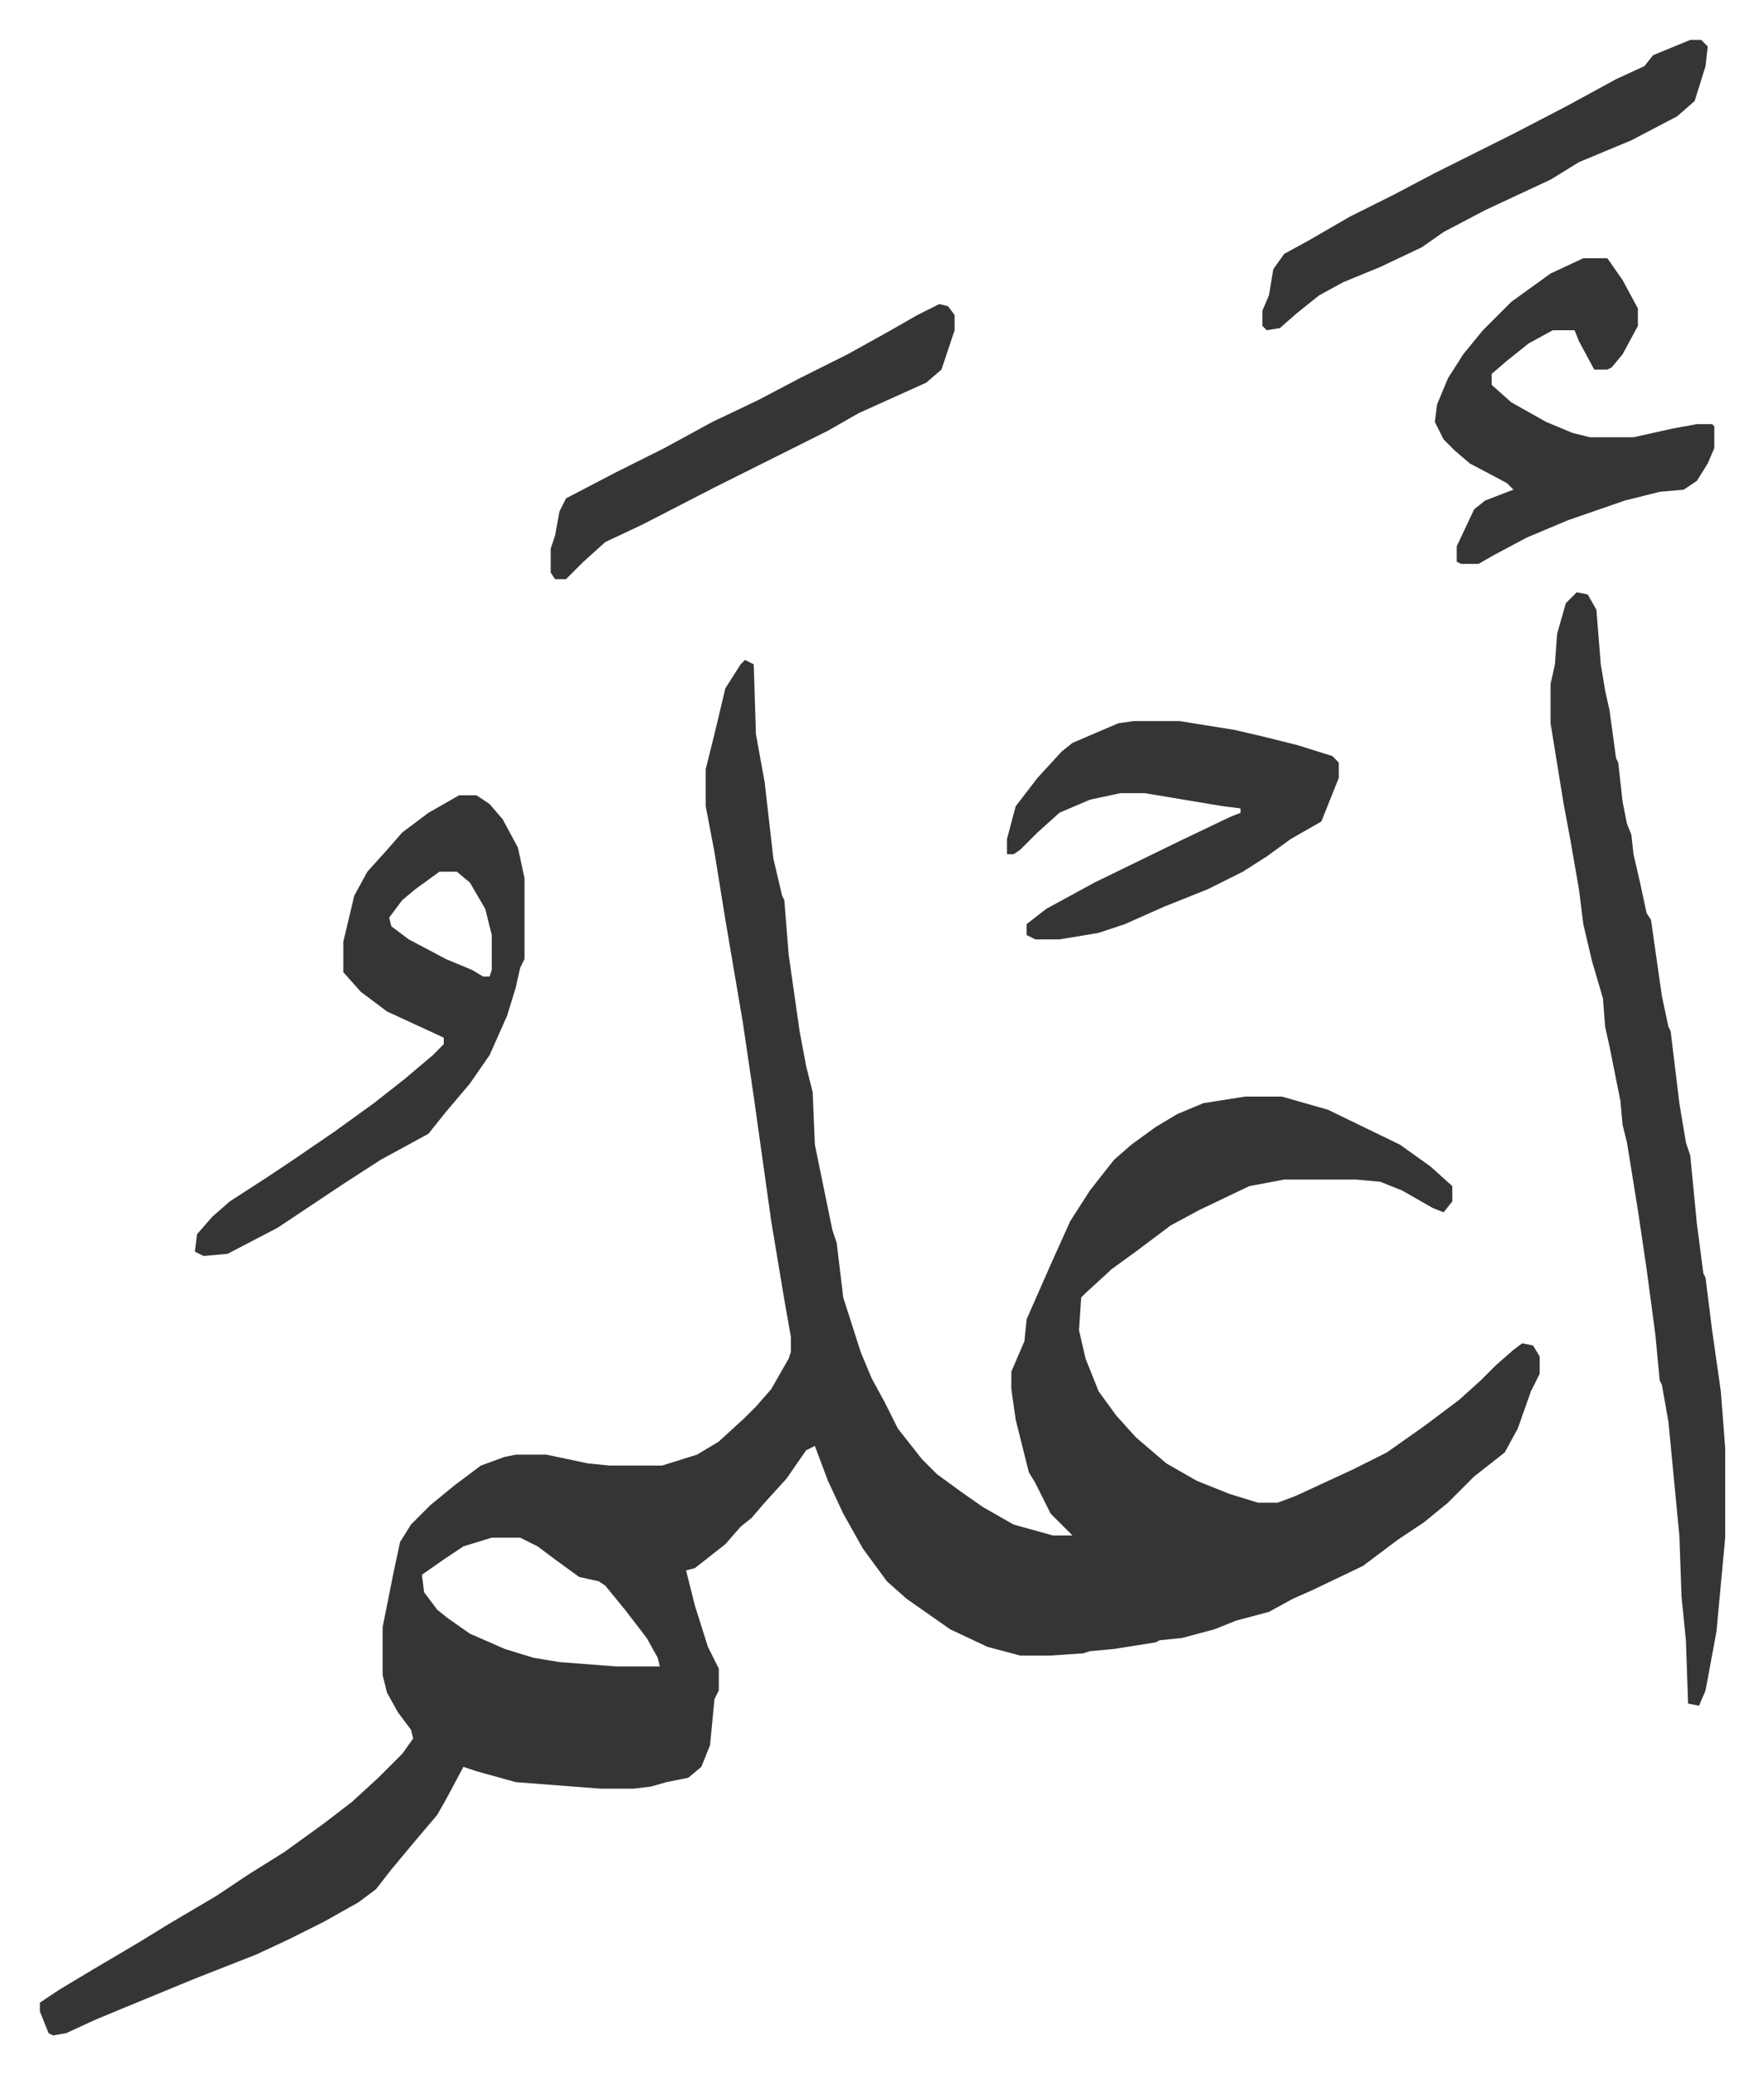
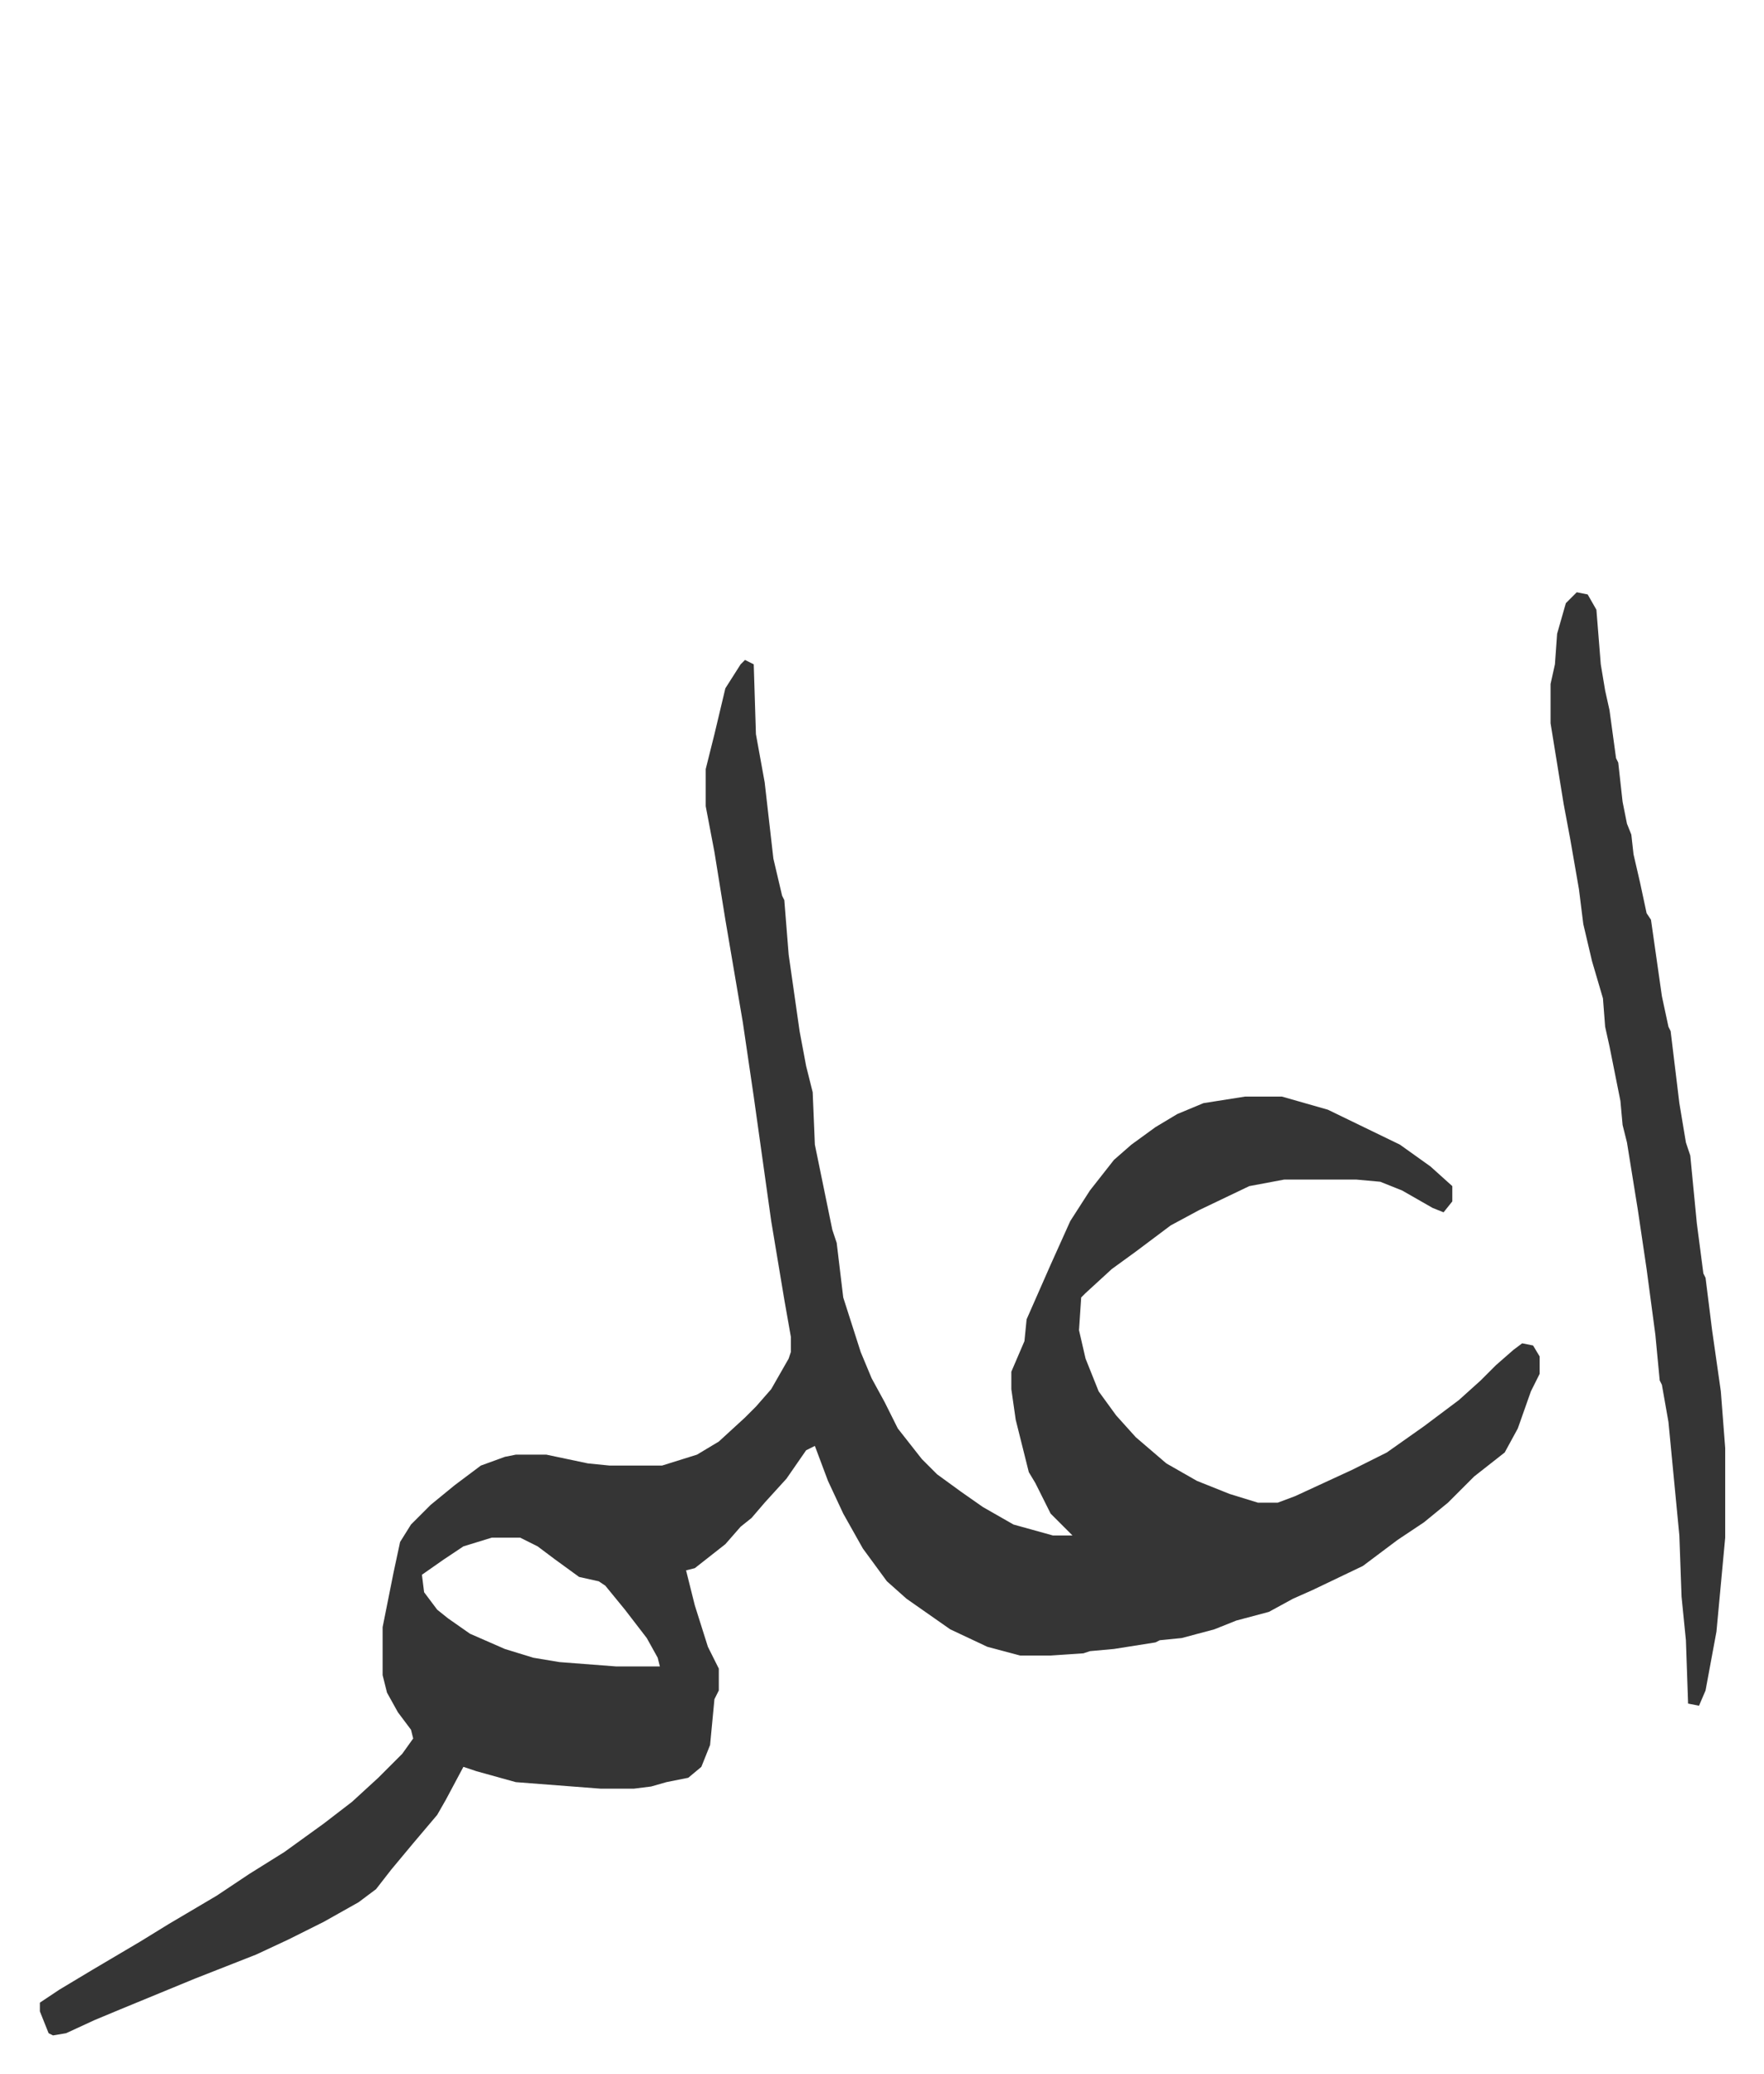
<svg xmlns="http://www.w3.org/2000/svg" role="img" viewBox="-17.27 213.73 808.04 950.04">
  <path fill="#353535" id="rule_normal" d="M324 516l4 2 1 32 4 22 4 35 4 17 1 2 2 25 5 35 3 16 3 12 1 24 8 39 2 6 3 25 8 25 5 12 6 11 6 12 11 14 7 7 11 8 10 7 14 8 18 5h9l-10-10-7-14-3-5-6-24-2-14v-8l6-14 1-10 11-25 9-20 9-14 11-14 8-7 11-8 10-6 12-5 19-3h17l21 6 33 16 14 10 10 9v7l-4 5-5-2-14-8-10-4-11-1h-33l-16 3-23 11-13 7-16 12-11 8-12 11-2 2-1 15 3 13 6 15 8 11 9 10 14 12 14 8 15 6 13 4h9l8-3 26-12 16-8 17-12 16-12 10-9 7-7 8-7 4-3 5 1 3 5v8l-4 8-6 17-6 11-14 11-12 12-11 9-12 8-16 12-23 11-9 4-11 6-15 4-10 4-15 4-10 1-2 1-19 3-11 1-3 1-15 1h-14l-15-4-17-8-20-14-9-8-11-15-9-16-7-15-6-16-4 2-9 13-10 11-6 7-5 4-7 8-14 11-4 1 4 16 6 19 5 10v10l-2 4-2 21-4 10-6 5-10 2-7 2-8 1h-15l-39-3-18-5-6-2-8 15-4 7-11 13-10 12-7 9-8 6-16 9-16 8-15 7-28 11-34 14-12 5-13 6-6 1-2-1-4-10v-4l9-6 15-9 22-13 13-8 22-13 15-10 16-10 18-13 13-10 12-11 11-11 5-7-1-4-6-8-5-9-2-8v-22l5-25 3-14 5-8 9-9 11-9 12-9 11-4 5-1h14l19 4 10 1h24l16-5 10-6 12-11 5-5 7-8 8-14 1-3v-7l-3-17-6-36-8-57-5-34-8-47-5-31-4-21v-17l4-16 5-21 7-11zM208 918l-13 4-9 6-10 7 1 8 6 8 5 4 10 7 16 7 13 4 12 2 26 2h20l-1-4-5-9-10-13-9-11-3-2-9-2-11-8-8-6-8-4zm497-433l5 1 4 7 2 25 2 12 2 9 3 22 1 2 2 18 2 10 2 5 1 9 3 13 3 14 2 3 5 35 3 14 1 2 4 33 3 18 2 6 3 31 3 23 1 2 3 24 4 28 2 26v41l-4 43-5 27-3 7-5-1-1-29-2-20-1-28-5-52-3-17-1-2-2-21-4-30-4-27-5-31-2-8-1-11-5-25-2-9-1-13-5-17-4-17-2-16-4-23-3-16-6-37v-18l2-9 1-14 4-14z" />
-   <path fill="#353535" id="rule_normal" d="M193 578h8l6 4 6 7 7 13 3 14v37l-2 4-2 9-4 13-8 18-9 13-11 13-8 10-22 12-17 11-30 20-23 12-11 1-4-2 1-8 7-8 8-7 17-11 12-8 19-13 18-13 14-11 13-11 5-5v-3l-26-12-12-9-8-9v-14l5-21 6-11 9-10 7-8 12-9zm-9 35l-11 8-6 5-6 8 1 4 8 6 17 9 12 5 5 3h3l1-3v-16l-3-12-7-12-6-5zm524-281h11l7 10 7 13v8l-7 13-5 6-2 1h-6l-7-13-2-5h-10l-11 6-10 8-7 6v5l9 8 16 9 12 5 8 2h20l18-4 11-2h7l1 1v10l-3 7-5 8-6 4-11 1-16 4-26 9-19 8-15 8-7 4h-8l-2-1v-7l8-17 5-4 13-5-3-3-17-9-7-6-5-5-4-8 1-8 5-12 7-11 9-11 13-13 18-13zM502 544h21l25 4 13 3 16 4 16 5 3 3v7l-8 20-14 8-11 8-11 7-16 8-20 8-18 8-12 4-18 3h-11l-4-2v-5l9-7 22-12 39-19 23-11 5-2v-2l-8-1-36-6h-11l-14 3-14 6-10 9-8 8-3 2h-3v-7l4-15 10-13 11-12 5-4 21-9zm255-312h5l3 3-1 9-5 16-8 7-21 11-24 10-13 8-30 14-19 10-10 7-19 9-17 7-11 6-10 8-8 7-6 1-2-2v-7l3-7 2-12 5-7 11-6 19-11 20-10 19-10 20-10 16-8 25-13 22-12 13-6 4-5zM413 353l4 1 3 4v7l-6 18-7 6-31 14-14 8-16 8-20 10-16 8-33 17-17 8-10 9-8 8h-5l-2-3v-11l2-6 2-11 3-6 23-12 22-11 22-12 21-10 19-10 22-11 18-10 14-8z" />
</svg>